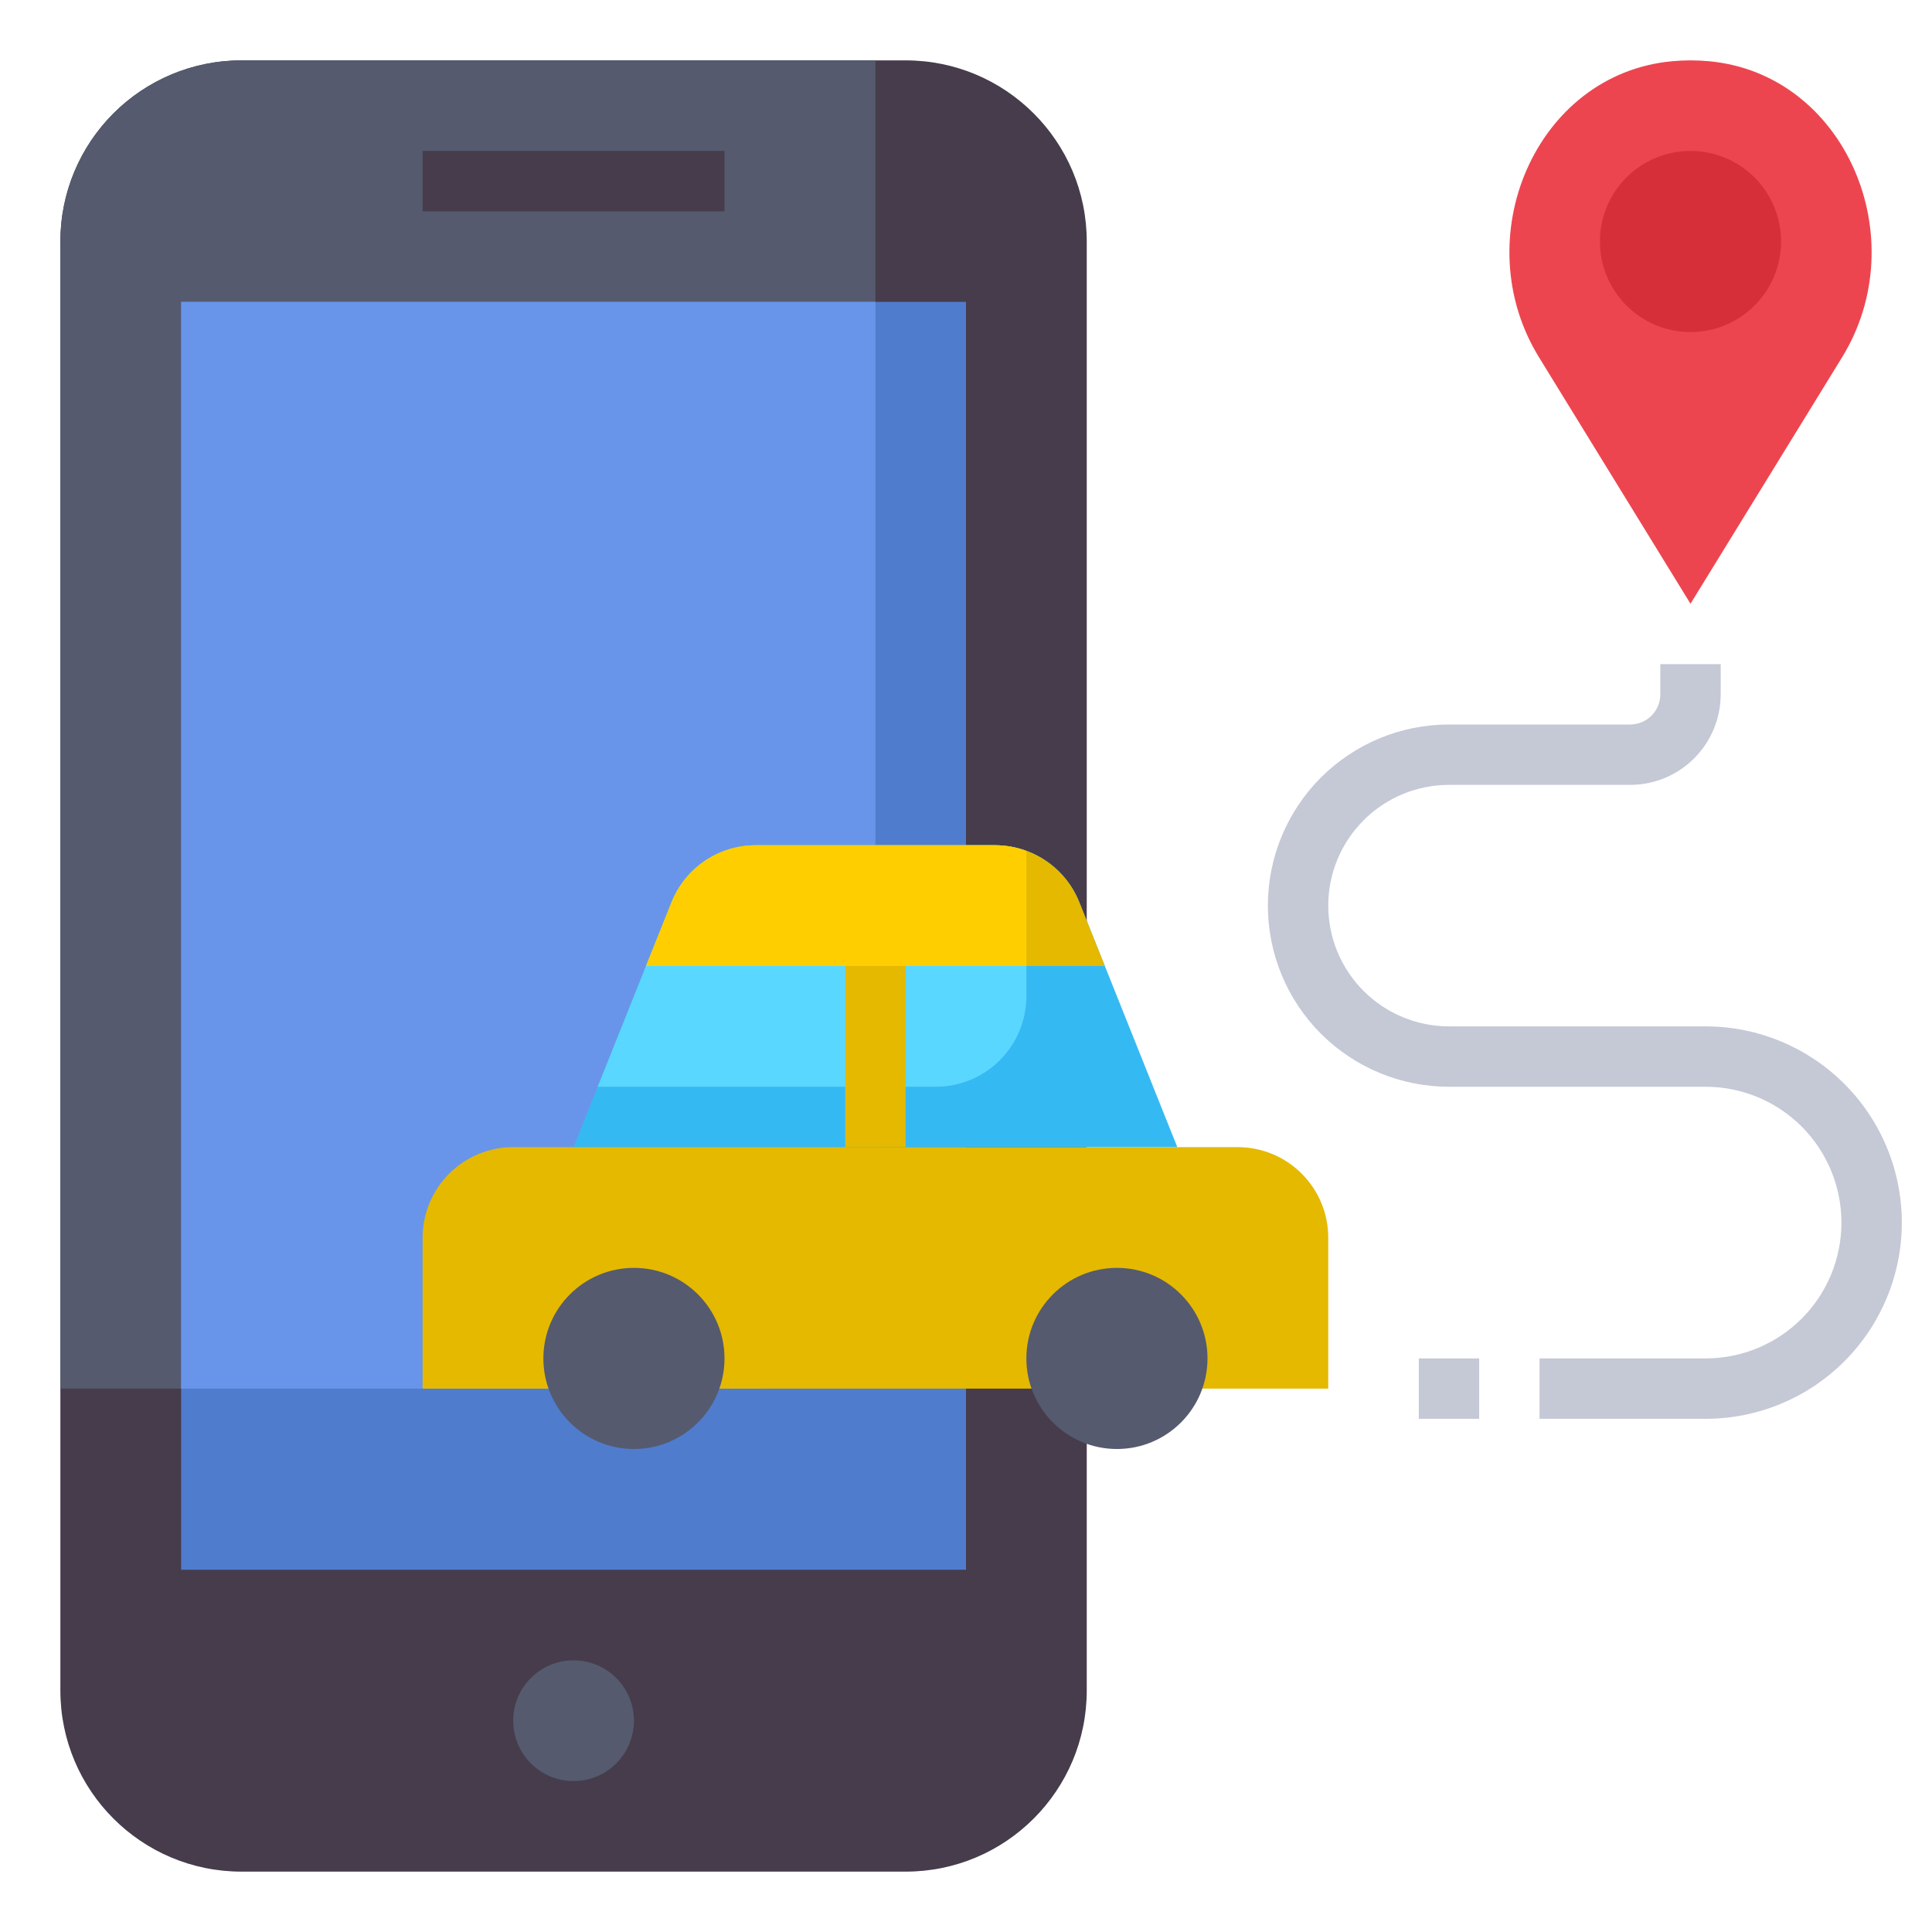
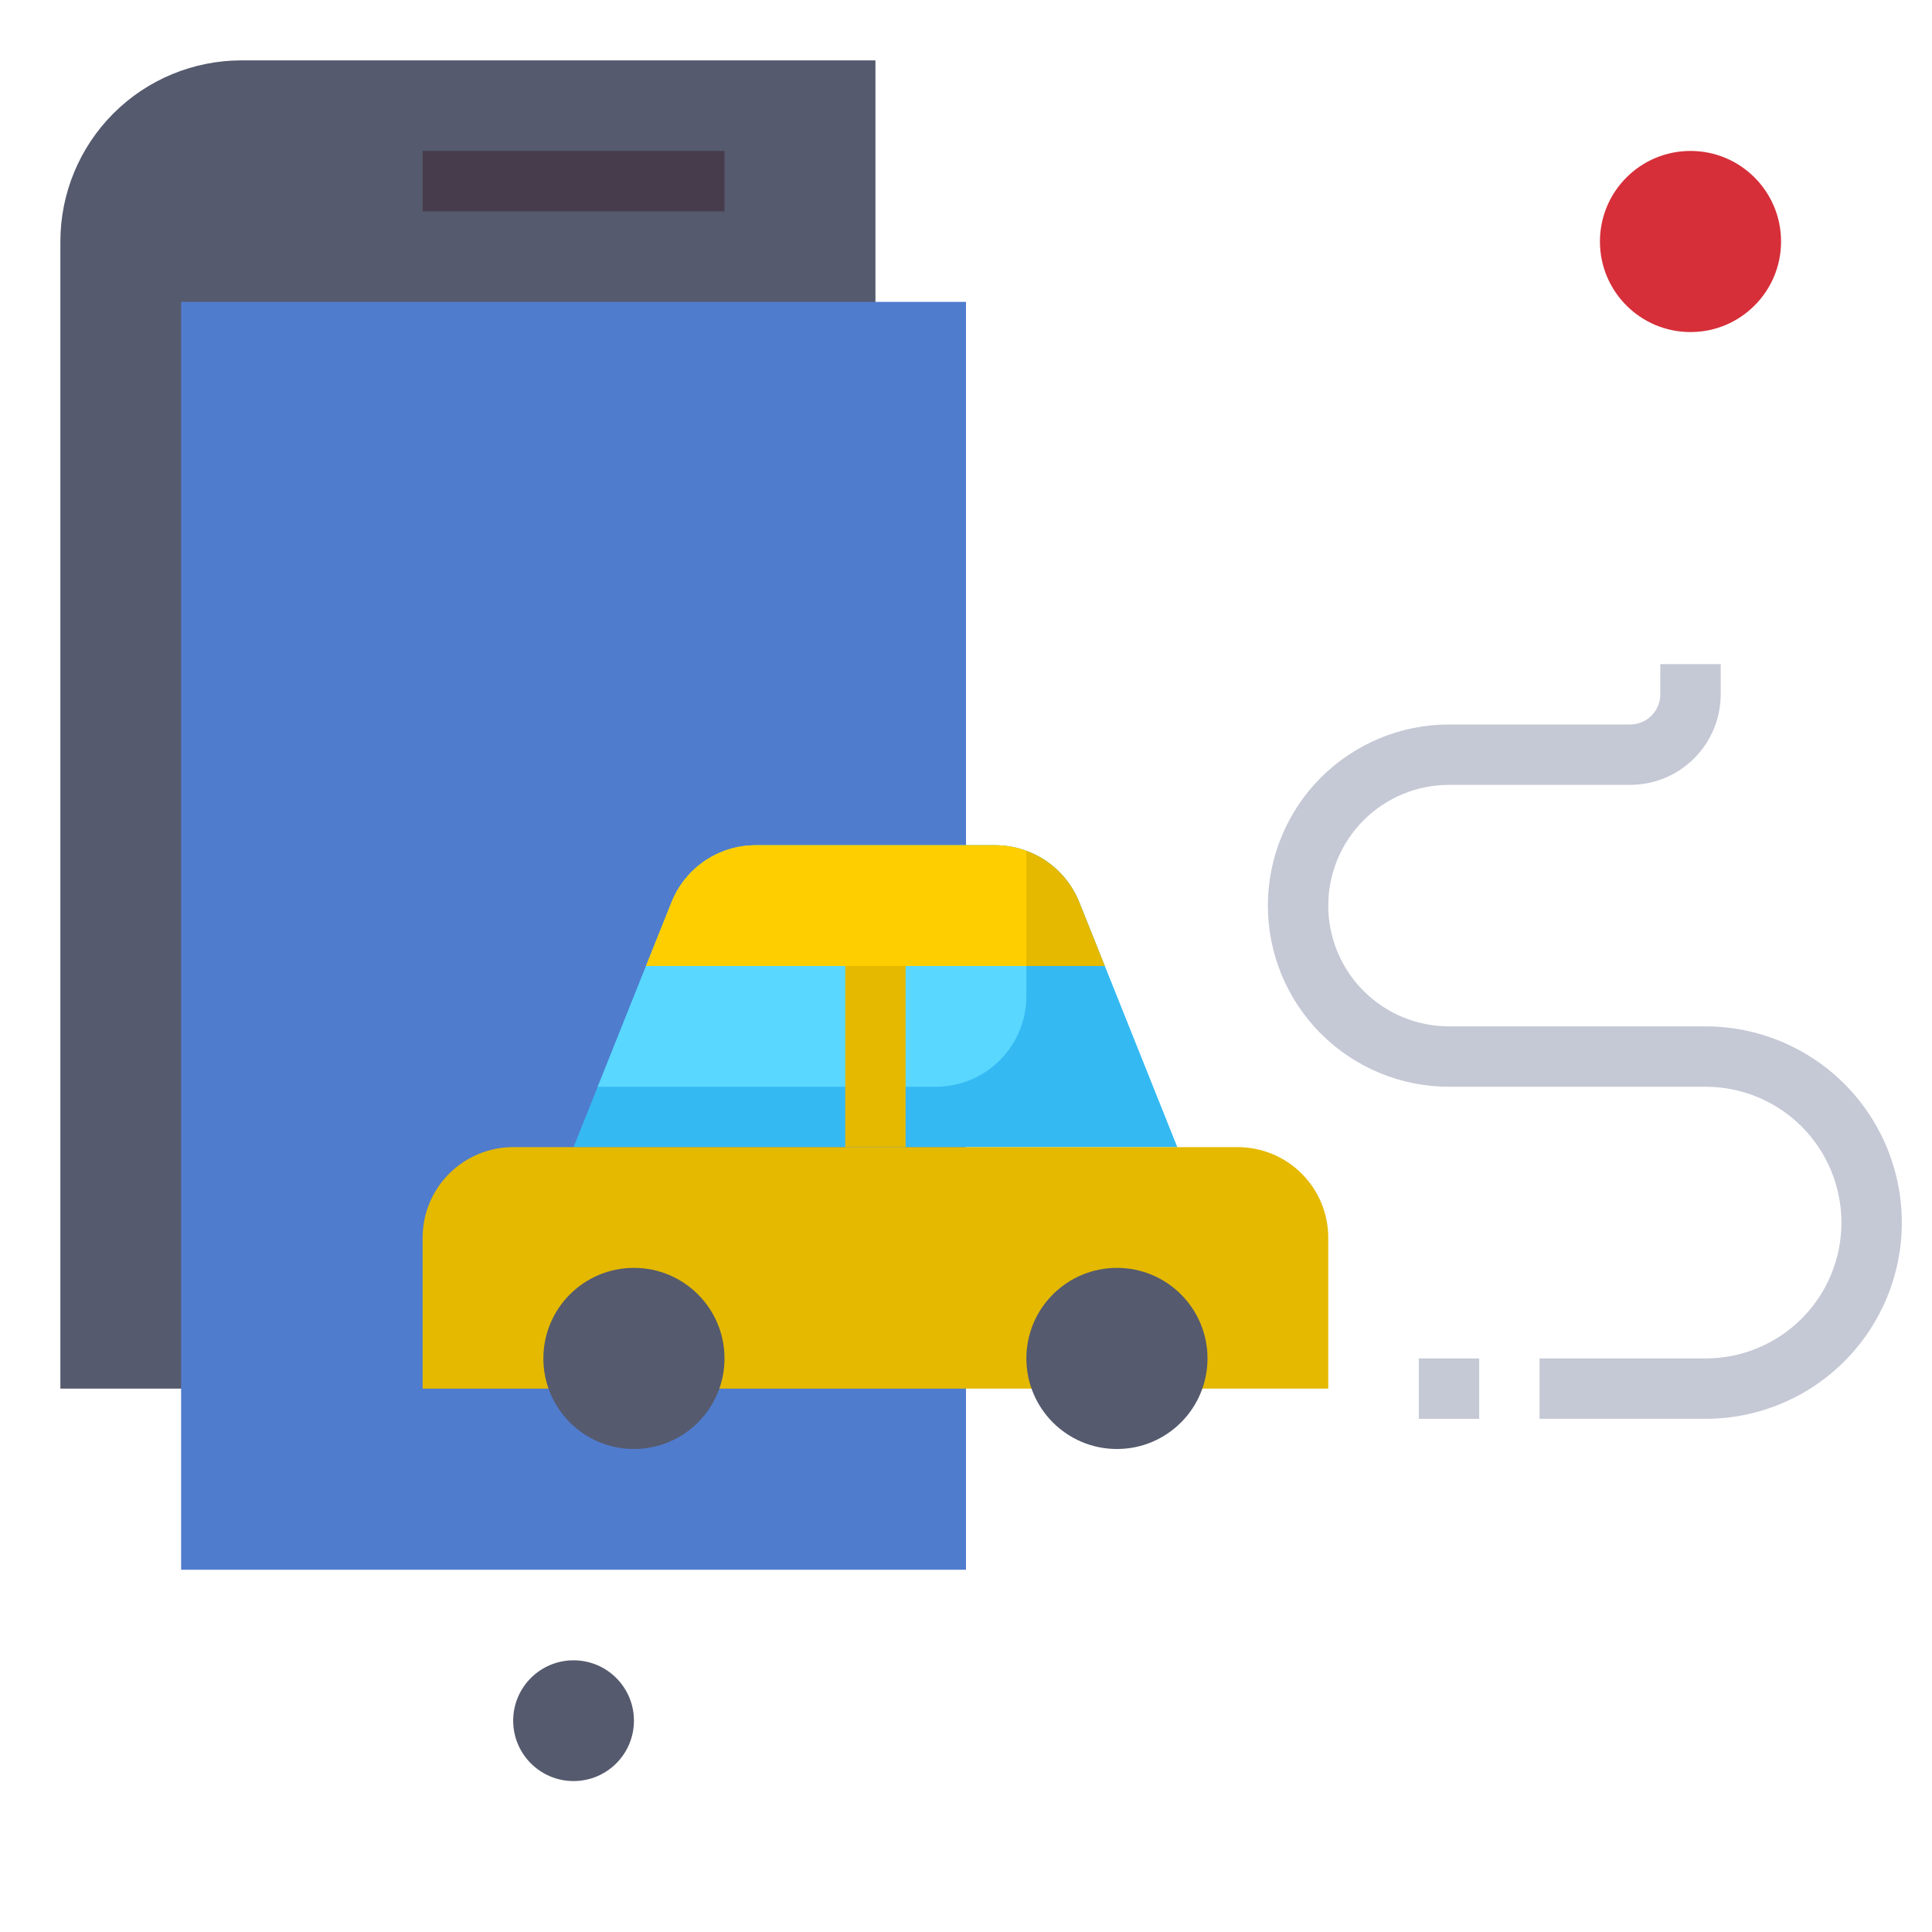
<svg xmlns="http://www.w3.org/2000/svg" width="64" height="64" viewBox="0 0 64 64" fill="none">
-   <path d="M30 2H8C4.686 2 2 4.686 2 8V56C2 59.314 4.686 62 8 62H30C33.314 62 36 59.314 36 56V8C36 4.686 33.314 2 30 2Z" fill="#463C4B" />
  <path d="M8 2C6.409 2 4.883 2.632 3.757 3.757C2.632 4.883 2 6.409 2 8V46H25C26.061 46 27.078 45.579 27.828 44.828C28.579 44.078 29 43.061 29 42V2H8Z" fill="#555A6E" />
-   <path d="M6 10H32V52H6V10Z" fill="#507CCE" />
-   <path d="M6 10V46H25C26.061 46 27.078 45.579 27.828 44.828C28.579 44.078 29 43.061 29 42V10H6Z" fill="#6895EA" />
+   <path d="M6 10H32V52H6Z" fill="#507CCE" />
  <path d="M19 38L22.246 29.886C22.469 29.329 22.853 28.852 23.349 28.516C23.846 28.18 24.431 28 25.031 28H32.969C33.569 28 34.154 28.18 34.651 28.516C35.147 28.852 35.531 29.329 35.754 29.886L39 38H19Z" fill="#35B9F3" />
  <path d="M31 36C31.796 36 32.559 35.684 33.121 35.121C33.684 34.559 34 33.796 34 33V28.19C33.67 28.067 33.321 28.002 32.969 28H25.031C24.431 28 23.846 28.18 23.349 28.516C22.853 28.852 22.469 29.329 22.246 29.886L19.8 36H31Z" fill="#5AD7FF" />
  <path d="M14 5H24V7H14V5Z" fill="#463C4B" />
  <path d="M19 59C20.105 59 21 58.105 21 57C21 55.895 20.105 55 19 55C17.895 55 17 55.895 17 57C17 58.105 17.895 59 19 59Z" fill="#555A6E" />
  <path d="M44 46V41C44 40.204 43.684 39.441 43.121 38.879C42.559 38.316 41.796 38 41 38H17C16.204 38 15.441 38.316 14.879 38.879C14.316 39.441 14 40.204 14 41V46H44Z" fill="#E4B900" />
  <path d="M21 48C22.657 48 24 46.657 24 45C24 43.343 22.657 42 21 42C19.343 42 18 43.343 18 45C18 46.657 19.343 48 21 48Z" fill="#555A6E" />
  <path d="M37 48C38.657 48 40 46.657 40 45C40 43.343 38.657 42 37 42C35.343 42 34 43.343 34 45C34 46.657 35.343 48 37 48Z" fill="#555A6E" />
  <path d="M36.6 32L35.754 29.886C35.531 29.329 35.147 28.852 34.651 28.516C34.154 28.18 33.569 28 32.969 28H25.031C24.431 28 23.846 28.18 23.349 28.516C22.853 28.852 22.469 29.329 22.246 29.886L21.4 32H36.6Z" fill="#E4B900" />
  <path d="M28 32H30V38H28V32Z" fill="#E4B900" />
-   <path d="M61.019 11.84C63.451 7.887 61.127 2.45 56.619 2.029C56.414 2.01 56.207 2 56 2C55.793 2 55.587 2.01 55.384 2.029C50.873 2.45 48.549 7.887 50.984 11.84L56 20L61.019 11.84Z" fill="#ED454F" />
  <path d="M56 11C57.657 11 59 9.657 59 8C59 6.343 57.657 5 56 5C54.343 5 53 6.343 53 8C53 9.657 54.343 11 56 11Z" fill="#D62F39" />
  <path d="M56.5 47H51V45H56.5C57.694 45 58.838 44.526 59.682 43.682C60.526 42.838 61 41.694 61 40.5C61 39.306 60.526 38.162 59.682 37.318C58.838 36.474 57.694 36 56.5 36H48C46.409 36 44.883 35.368 43.757 34.243C42.632 33.117 42 31.591 42 30C42 28.409 42.632 26.883 43.757 25.757C44.883 24.632 46.409 24 48 24H54C54.265 24 54.52 23.895 54.707 23.707C54.895 23.52 55 23.265 55 23V22H57V23C57 23.796 56.684 24.559 56.121 25.121C55.559 25.684 54.796 26 54 26H48C46.939 26 45.922 26.421 45.172 27.172C44.421 27.922 44 28.939 44 30C44 31.061 44.421 32.078 45.172 32.828C45.922 33.579 46.939 34 48 34H56.5C58.224 34 59.877 34.685 61.096 35.904C62.315 37.123 63 38.776 63 40.5C63 42.224 62.315 43.877 61.096 45.096C59.877 46.315 58.224 47 56.5 47Z" fill="#C5C8D5" />
  <path d="M47 45H49V47H47V45Z" fill="#C5C8D5" />
  <path d="M34 28.19C33.67 28.067 33.321 28.002 32.969 28H25.031C24.431 28 23.846 28.18 23.349 28.516C22.853 28.852 22.469 29.329 22.246 29.886L21.4 32H34V28.19Z" fill="#FFCE00" />
</svg>